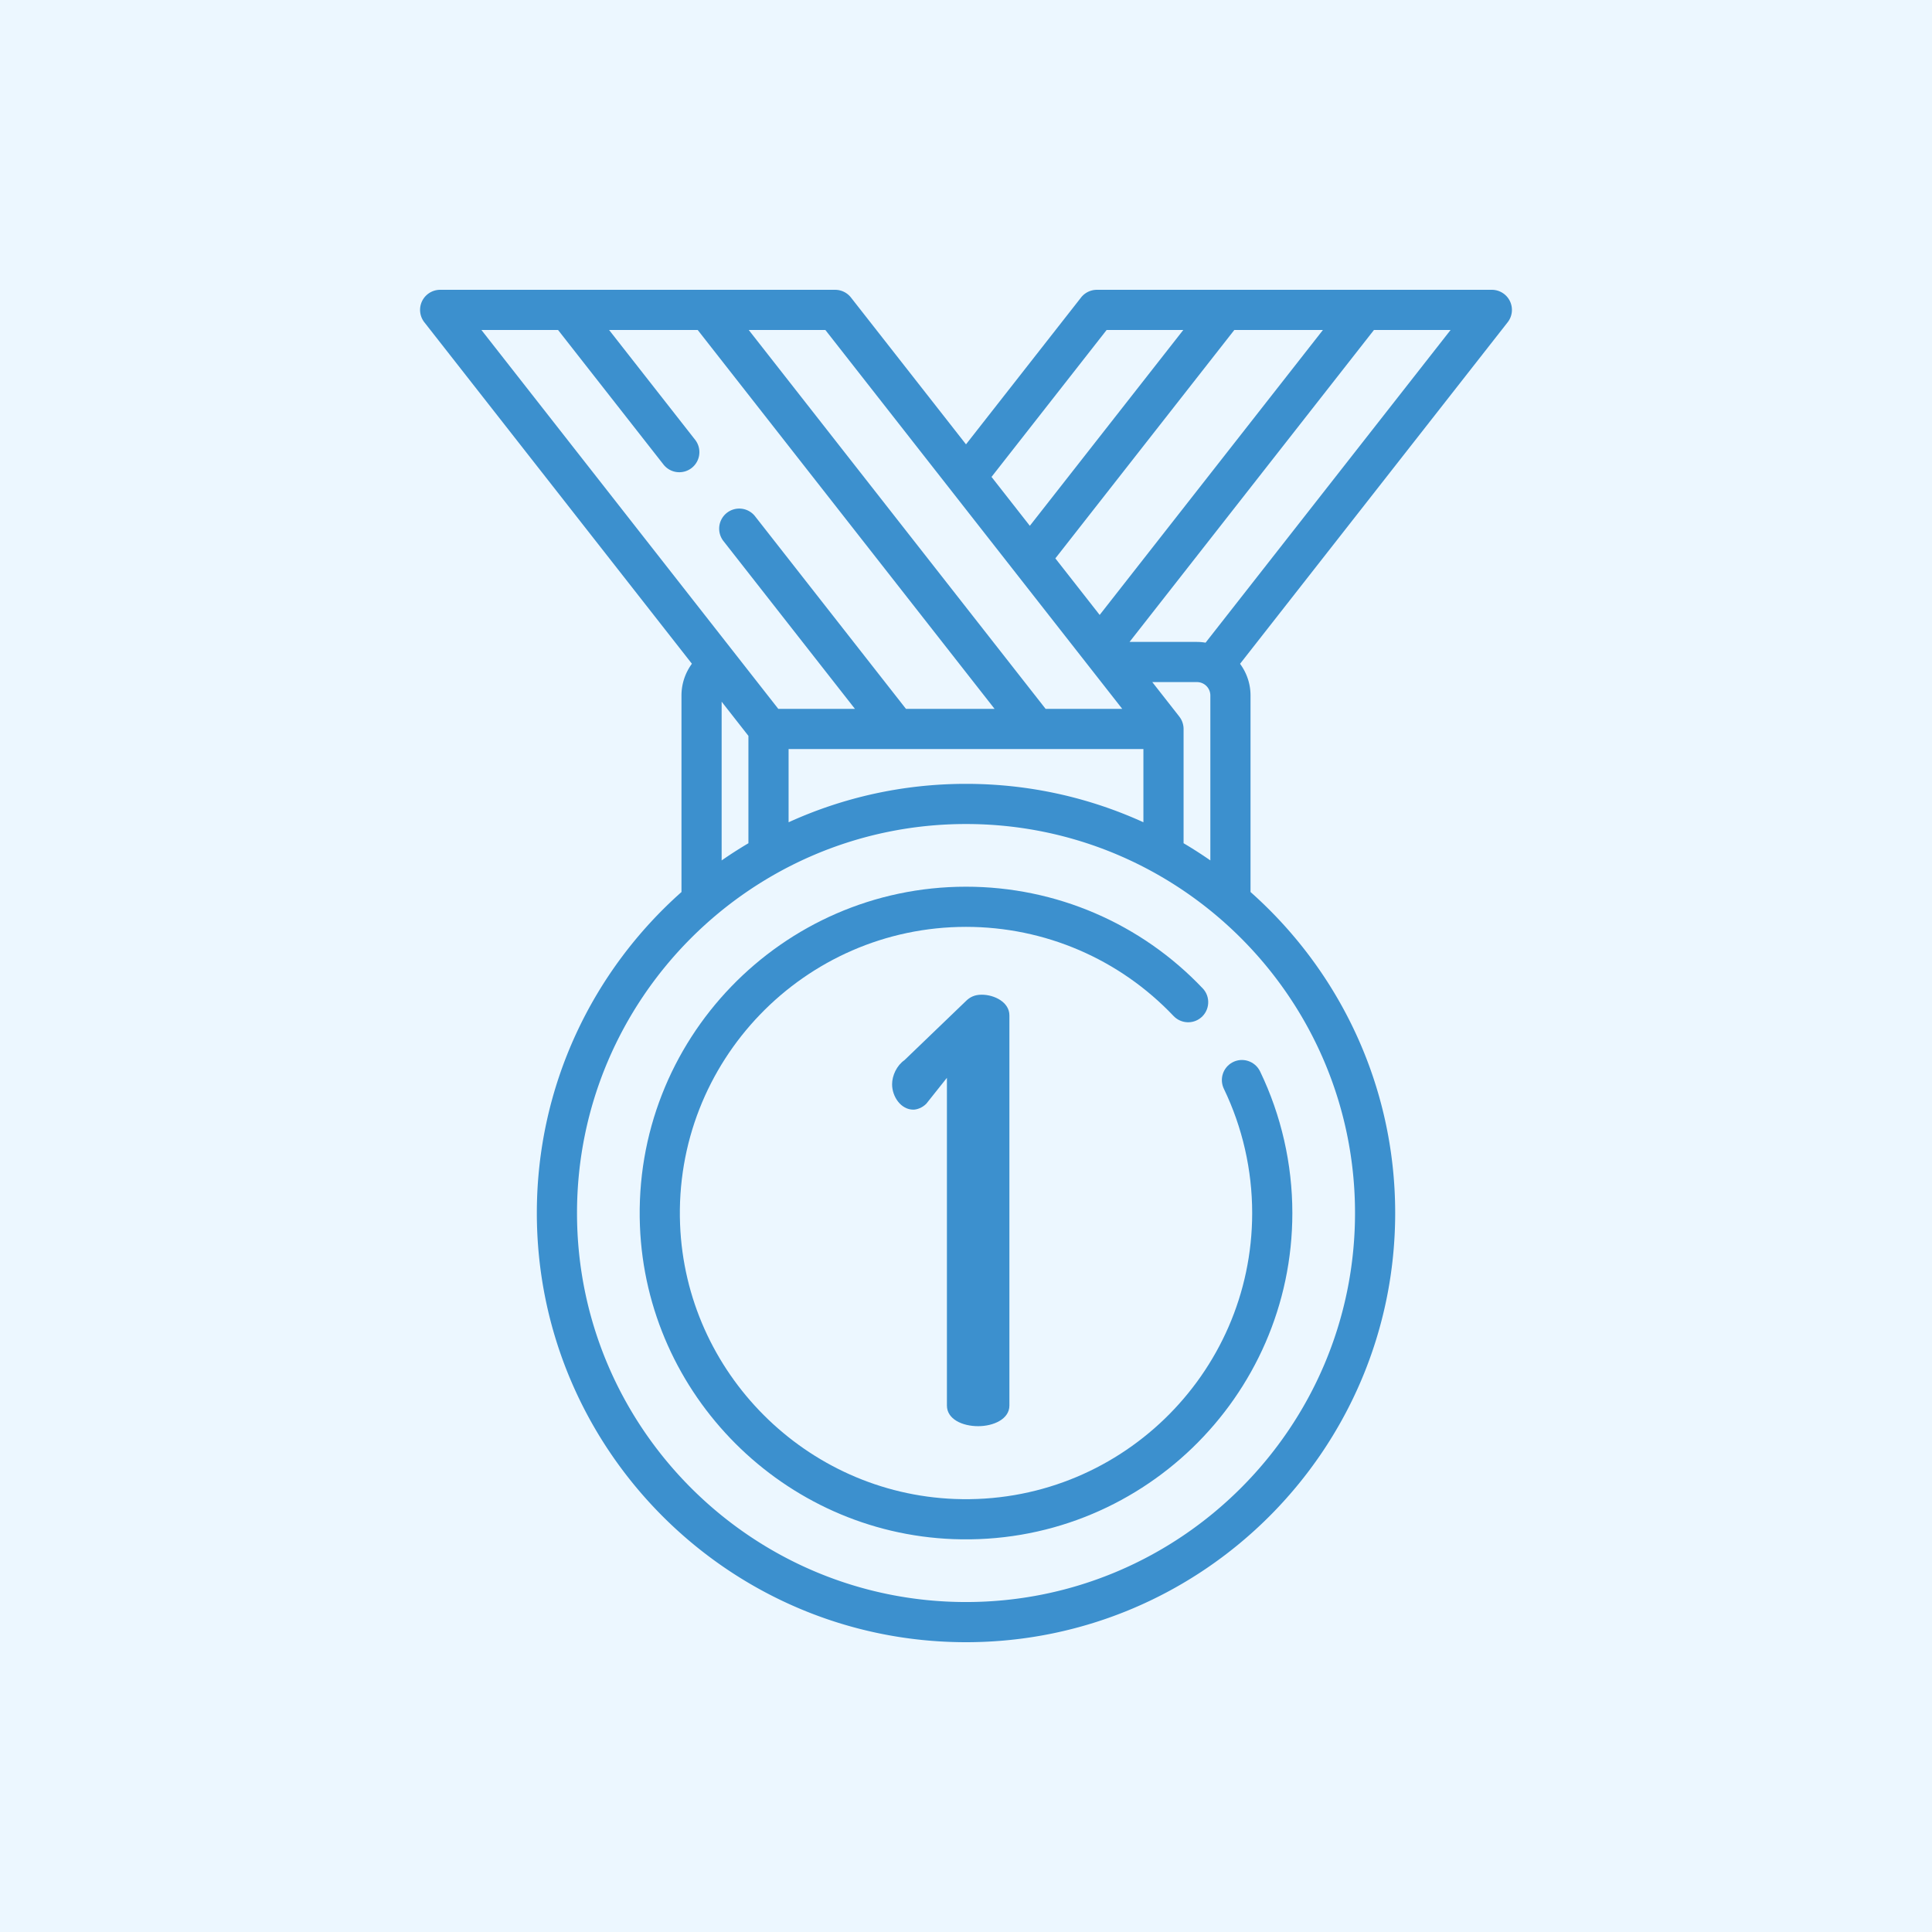
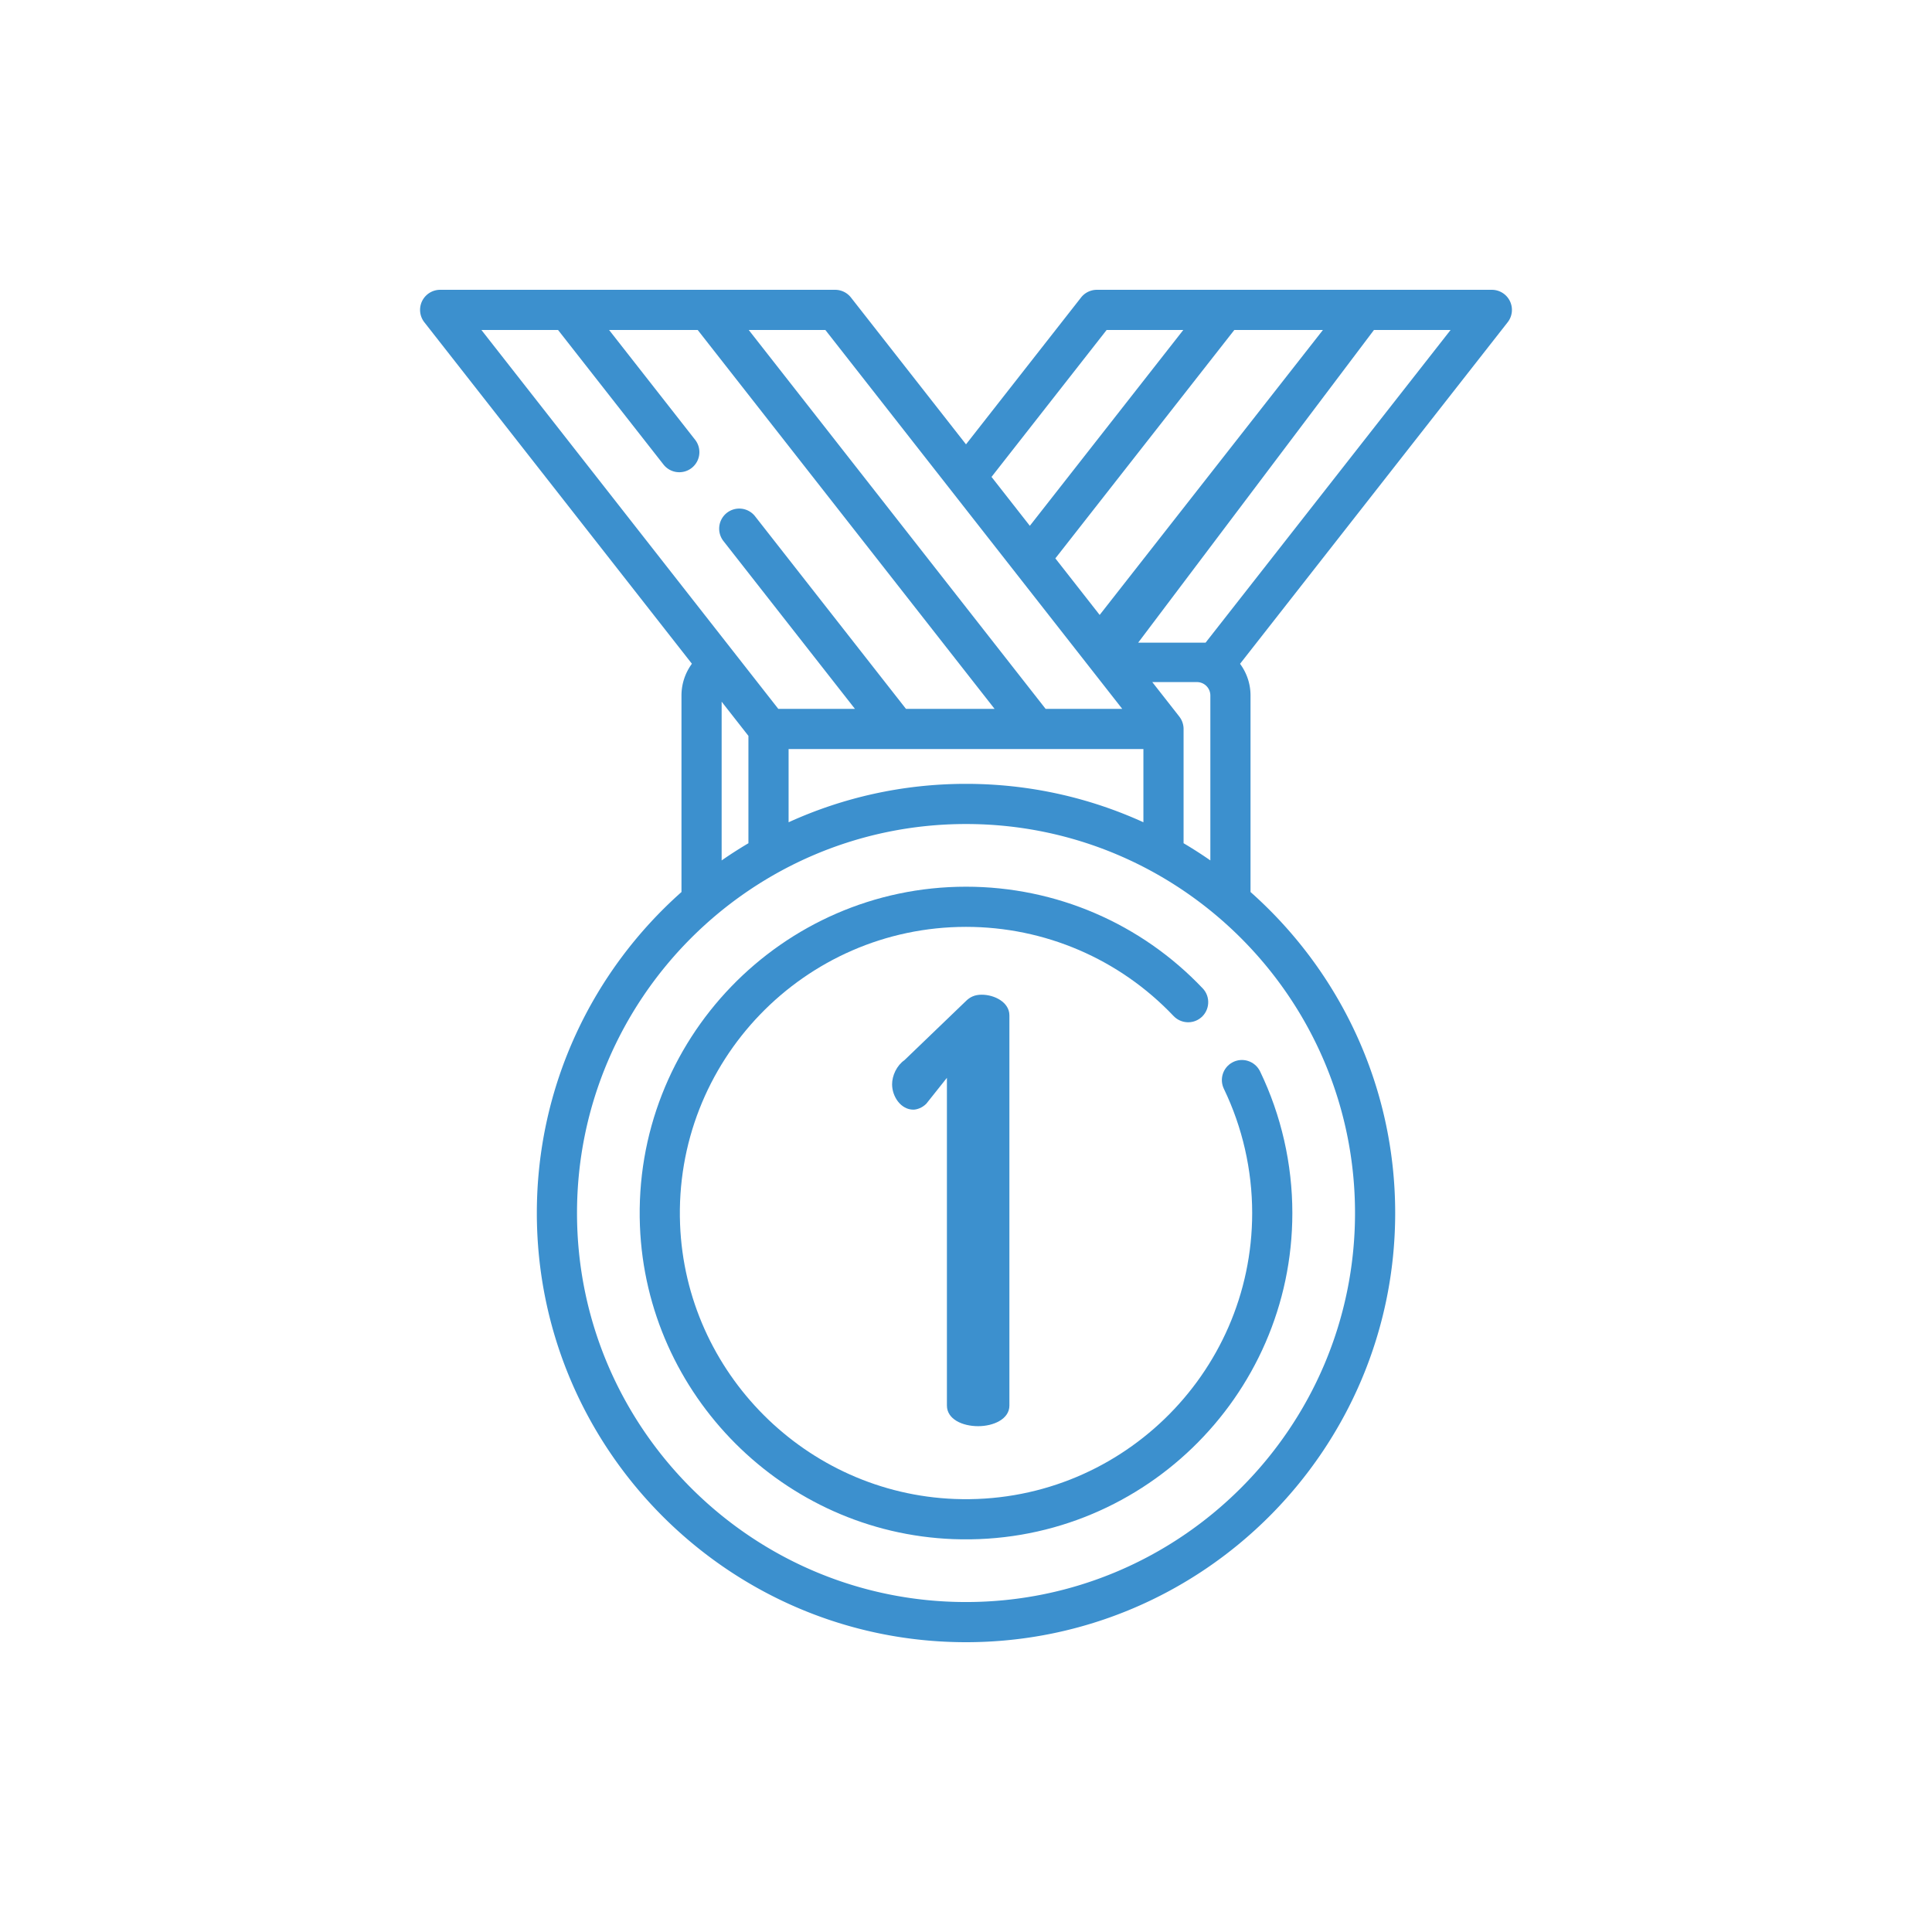
<svg xmlns="http://www.w3.org/2000/svg" width="512" height="512" x="0" y="0" viewBox="0 0 512 512" style="enable-background:new 0 0 512 512" xml:space="preserve" class="">
-   <rect width="512" height="512" fill="#ecf7ff" />
  <g transform="matrix(0.7,0,0,0.7,76.8,76.8)">
-     <path d="M461.913 4.279a7.603 7.603 0 0 0-6.836-4.275H305.542a7.607 7.607 0 0 0-5.986 2.914l-43.555 55.591-43.558-55.592a7.607 7.607 0 0 0-5.986-2.914h-48.282c-.017 0-.034-.003-.052-.003h-52.867c-.014 0-.027.003-.042.003H56.923a7.603 7.603 0 0 0-5.984 12.294l101.294 129.275a20.247 20.247 0 0 0-3.949 12.011v74.413c-33.565 29.787-54.758 73.224-54.758 121.523C93.526 439.112 166.413 512 256.005 512s162.479-72.888 162.479-162.48c0-48.304-21.196-91.744-54.767-121.532v-74.405c0-4.489-1.484-8.629-3.964-11.993L461.062 12.296a7.6 7.6 0 0 0 .851-8.017zM357.585 15.21h33.544v.001l-84.525 107.878-16.775-21.41 67.756-86.469zm-48.34.001h29.02l-58.096 74.14-14.506-18.514 43.582-55.626zm-106.489 0 112.393 143.441H286.139L173.744 15.211h29.012zM323.163 173.86v27.721c-20.48-9.334-43.222-14.541-67.158-14.541-23.94 0-46.685 5.208-67.168 14.545V173.86h134.326zM72.542 15.211h29.016l39.915 50.94a7.605 7.605 0 0 0 10.675 1.296l.001-.001a7.605 7.605 0 0 0 1.296-10.675l-32.565-41.56h33.546l112.393 143.441h-33.546l-57.129-72.911a7.605 7.605 0 0 0-10.675-1.296l-.001.001a7.605 7.605 0 0 0-1.296 10.675l49.78 63.531h-29.016L72.542 15.211zm101.087 153.671v40.643a163.01 163.01 0 0 0-10.139 6.506v-60.089l10.139 12.94zM403.277 349.52c0 81.206-66.066 147.273-147.271 147.273-81.206 0-147.271-66.066-147.271-147.273s66.065-147.272 147.27-147.272 147.272 66.066 147.272 147.272zm-64.948-184.061-.005-.032a7.38 7.38 0 0 0-.161-.911c-.016-.07-.036-.14-.054-.21a7.27 7.27 0 0 0-.26-.801c-.015-.04-.027-.079-.043-.118a7.534 7.534 0 0 0-.424-.871c-.029-.053-.063-.102-.093-.154a7.65 7.65 0 0 0-.466-.69c-.026-.034-.045-.072-.072-.105l-10.227-13.052h16.915a5.075 5.075 0 0 1 5.069 5.069v62.441a162.843 162.843 0 0 0-10.138-6.505v-43.263a7.492 7.492 0 0 0-.041-.798zm8.37-31.867a20.356 20.356 0 0 0-3.259-.287h-25.52L410.449 15.21h29.01l-92.76 118.382z" fill="#3c90ce" opacity="1" data-original="#000000" class="" />
+     <path d="M461.913 4.279a7.603 7.603 0 0 0-6.836-4.275H305.542a7.607 7.607 0 0 0-5.986 2.914l-43.555 55.591-43.558-55.592a7.607 7.607 0 0 0-5.986-2.914h-48.282c-.017 0-.034-.003-.052-.003h-52.867c-.014 0-.027.003-.042.003H56.923a7.603 7.603 0 0 0-5.984 12.294l101.294 129.275a20.247 20.247 0 0 0-3.949 12.011v74.413c-33.565 29.787-54.758 73.224-54.758 121.523C93.526 439.112 166.413 512 256.005 512s162.479-72.888 162.479-162.48c0-48.304-21.196-91.744-54.767-121.532v-74.405c0-4.489-1.484-8.629-3.964-11.993L461.062 12.296a7.6 7.6 0 0 0 .851-8.017zM357.585 15.21h33.544v.001l-84.525 107.878-16.775-21.41 67.756-86.469zm-48.34.001h29.02l-58.096 74.14-14.506-18.514 43.582-55.626zm-106.489 0 112.393 143.441H286.139L173.744 15.211h29.012zM323.163 173.86v27.721c-20.48-9.334-43.222-14.541-67.158-14.541-23.94 0-46.685 5.208-67.168 14.545V173.86h134.326zM72.542 15.211h29.016l39.915 50.94a7.605 7.605 0 0 0 10.675 1.296l.001-.001a7.605 7.605 0 0 0 1.296-10.675l-32.565-41.56h33.546l112.393 143.441h-33.546l-57.129-72.911a7.605 7.605 0 0 0-10.675-1.296l-.001.001a7.605 7.605 0 0 0-1.296 10.675l49.78 63.531h-29.016L72.542 15.211zm101.087 153.671v40.643a163.01 163.01 0 0 0-10.139 6.506v-60.089l10.139 12.94zM403.277 349.52c0 81.206-66.066 147.273-147.271 147.273-81.206 0-147.271-66.066-147.271-147.273s66.065-147.272 147.27-147.272 147.272 66.066 147.272 147.272zm-64.948-184.061-.005-.032a7.38 7.38 0 0 0-.161-.911c-.016-.07-.036-.14-.054-.21a7.27 7.27 0 0 0-.26-.801c-.015-.04-.027-.079-.043-.118a7.534 7.534 0 0 0-.424-.871c-.029-.053-.063-.102-.093-.154a7.65 7.65 0 0 0-.466-.69c-.026-.034-.045-.072-.072-.105l-10.227-13.052h16.915a5.075 5.075 0 0 1 5.069 5.069v62.441a162.843 162.843 0 0 0-10.138-6.505v-43.263a7.492 7.492 0 0 0-.041-.798zm8.37-31.867h-25.52L410.449 15.21h29.01l-92.76 118.382z" fill="#3c90ce" opacity="1" data-original="#000000" class="" />
    <path d="M367.355 295.946c-1.919-3.99-6.781-5.561-10.632-3.378l-.007.004c-3.486 1.976-4.827 6.311-3.088 9.921 7.027 14.584 10.714 30.703 10.714 47.027 0 61.159-50.939 110.644-112.62 108.255-56.227-2.178-101.795-47.746-103.973-103.973-2.389-61.679 47.096-112.62 108.255-112.62 29.881 0 58.127 12.209 78.556 33.729 2.767 2.915 7.307 3.208 10.396.637 3.367-2.803 3.69-7.883.676-11.062-23.299-24.57-55.529-38.51-89.627-38.51-69.745 0-126.176 58.092-123.451 128.43 2.484 64.12 54.449 116.084 118.569 118.567 70.338 2.723 128.427-53.708 128.427-123.451.001-18.59-4.196-36.95-12.195-53.576z" fill="#3c90ce" opacity="1" data-original="#000000" class="" />
    <path d="M261.94 266.868c-2.678 0-4.463.893-6.025 2.455l-23.208 22.316c-2.902 2.008-4.687 5.802-4.687 9.149 0 4.687 3.347 9.596 8.034 9.596 1.338 0 3.347-.669 4.909-2.232l7.811-9.819v124.076c0 5.132 5.802 7.811 11.828 7.811 5.802 0 11.828-2.678 11.828-7.811V274.678c-.001-4.91-5.581-7.81-10.49-7.81z" fill="#3c90ce" opacity="1" data-original="#000000" class="" />
  </g>
</svg>